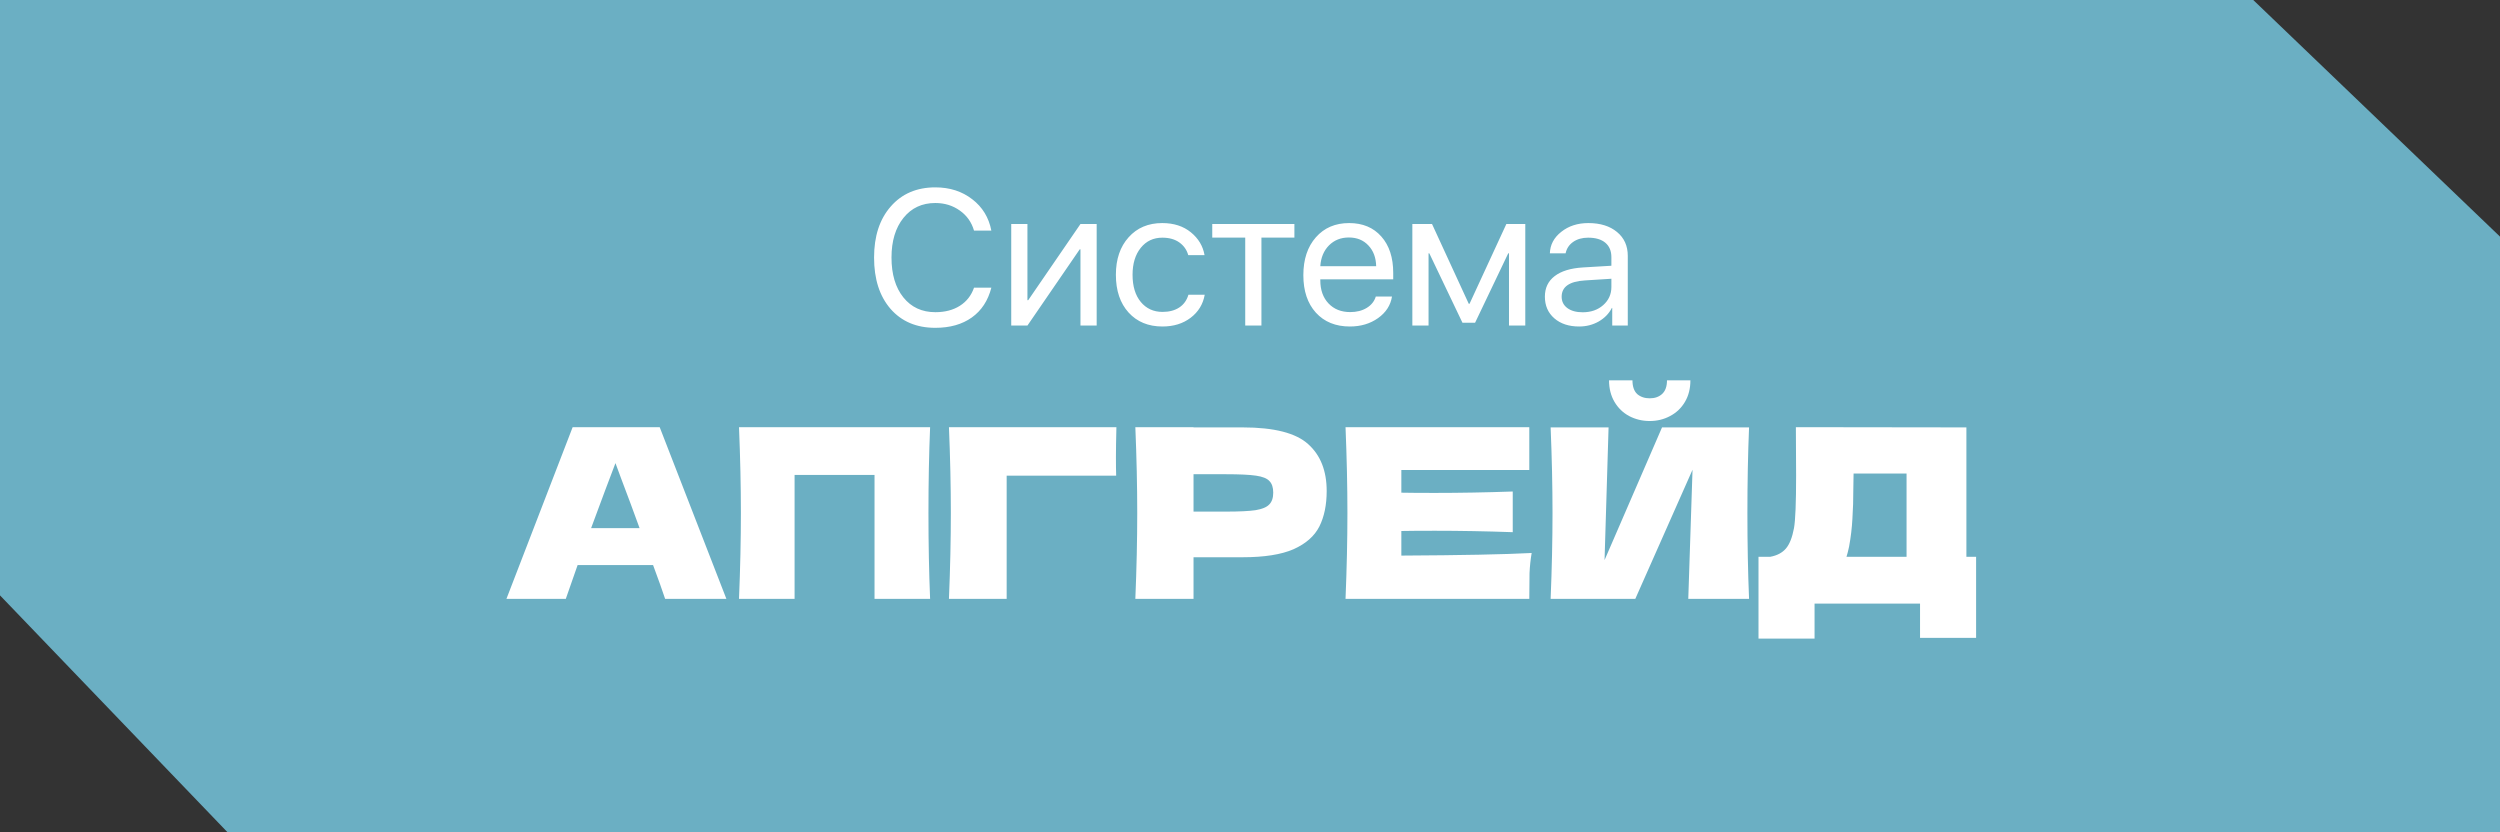
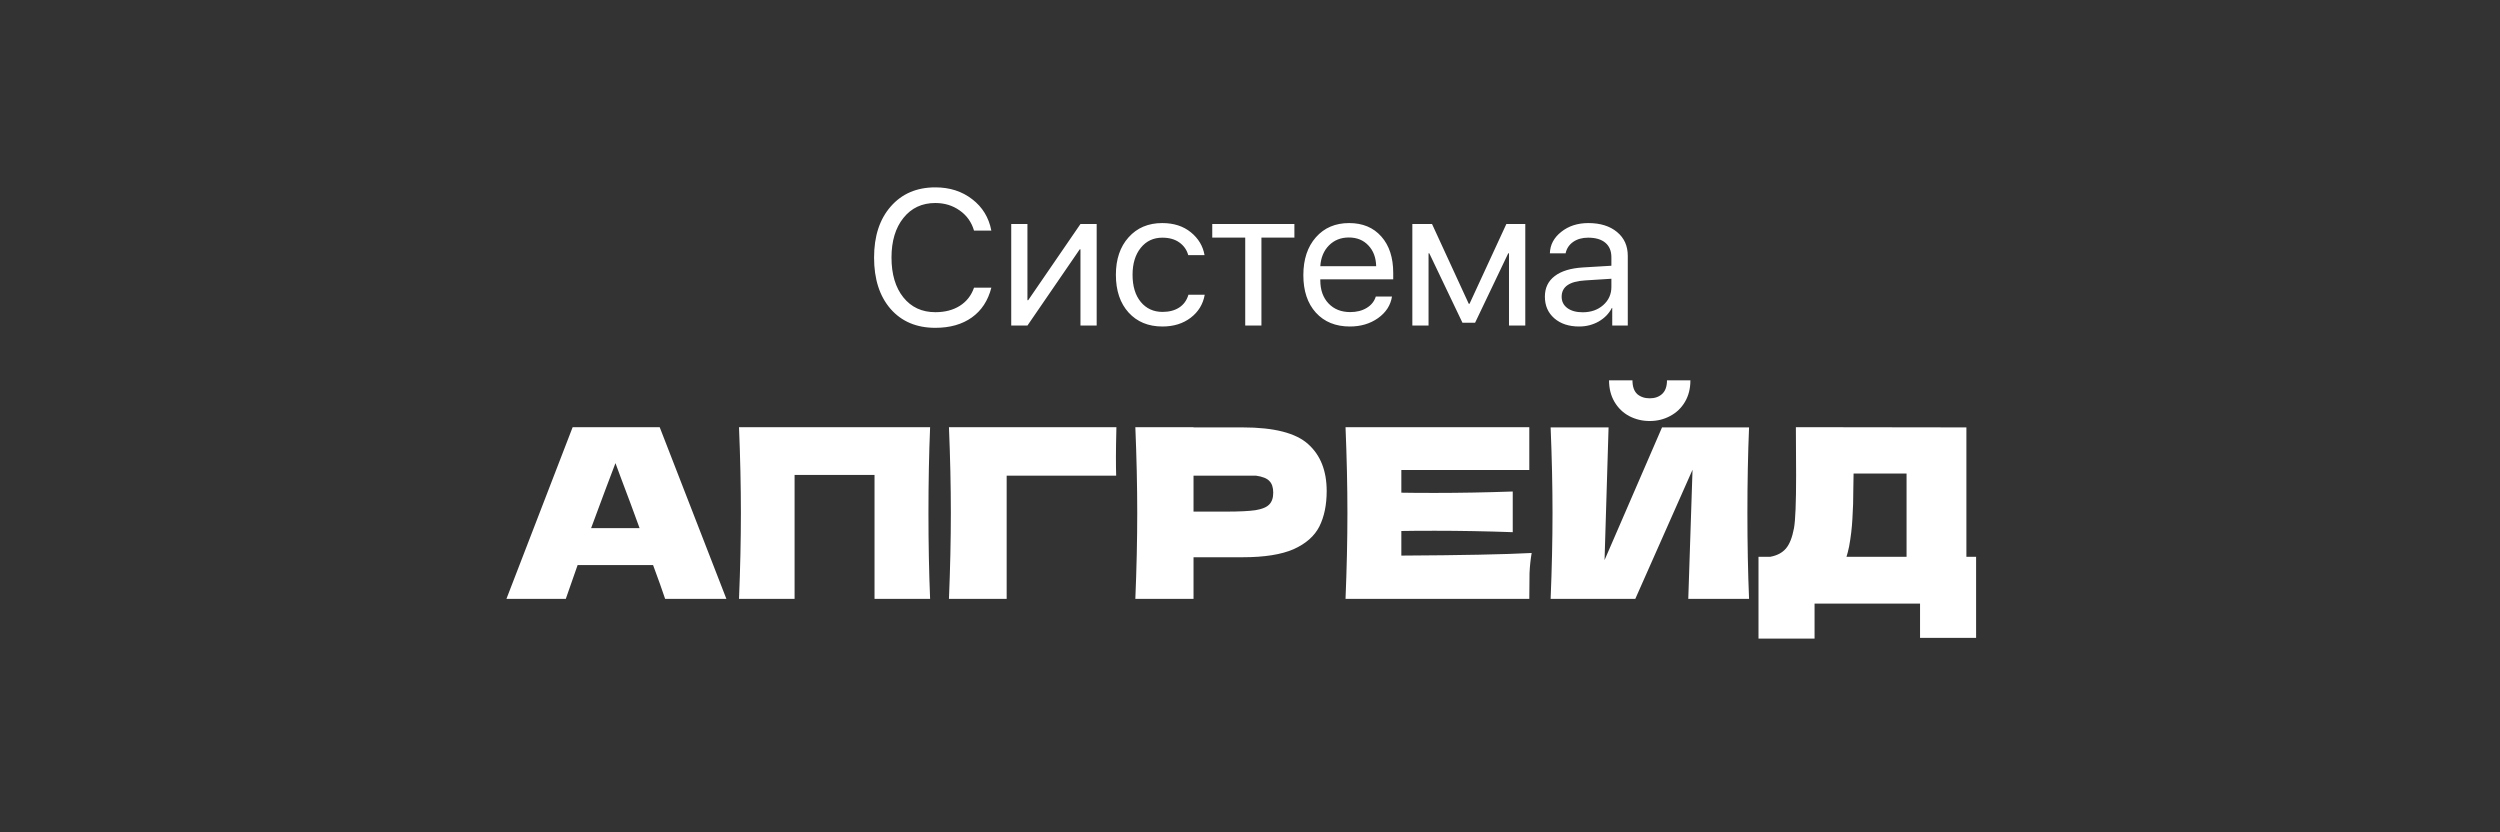
<svg xmlns="http://www.w3.org/2000/svg" width="622" height="207" viewBox="0 0 622 207" fill="none">
  <rect x="0" y="0" width="622" height="207" fill="#333333" stroke="none" />
-   <path d="M0 148.128V0H560.608L622 58.872V207H502.447H56.545L0 148.128Z" fill="#6BAFC3" />
-   <path d="M165.484 149C164.739 146.764 163.739 143.959 162.483 140.585H143.712L140.77 149H126L142.476 106.279H164.131L180.725 149H165.484ZM159.129 131.406C157.638 127.287 156.108 123.168 154.539 119.048L153.127 115.224C151.754 118.793 149.734 124.188 147.066 131.406H159.129ZM231.41 106.279C231.136 112.909 230.999 120.029 230.999 127.64C230.999 135.25 231.136 142.37 231.41 149H217.582V118.166H197.693V149H183.865C184.178 141.39 184.335 134.269 184.335 127.64C184.335 121.01 184.178 113.89 183.865 106.279H231.41ZM250.458 149H236.1C236.414 141.35 236.571 134.23 236.571 127.64C236.571 121.01 236.414 113.89 236.1 106.279H277.762C277.683 109.496 277.644 111.948 277.644 113.635C277.644 115.714 277.663 117.283 277.703 118.342H250.458V149ZM309.189 106.338C316.996 106.338 322.429 107.731 325.489 110.516C328.549 113.262 330.079 117.146 330.079 122.167C330.079 125.619 329.471 128.562 328.255 130.994C327.039 133.387 324.901 135.27 321.841 136.643C318.781 137.977 314.564 138.643 309.189 138.643H296.95V149H282.474C282.788 141.39 282.945 134.269 282.945 127.64C282.945 121.01 282.788 113.89 282.474 106.279H296.95V106.338H309.189ZM305.07 127.287C308.326 127.287 310.758 127.169 312.367 126.934C314.014 126.659 315.152 126.188 315.78 125.521C316.447 124.854 316.78 123.874 316.78 122.579C316.78 121.285 316.466 120.323 315.839 119.696C315.25 119.029 314.132 118.578 312.484 118.342C310.876 118.107 308.405 117.989 305.07 117.989H296.95V127.287H305.07ZM348.654 138.232C363.561 138.153 374.369 137.937 381.077 137.584C380.802 139.193 380.626 140.86 380.547 142.586C380.508 144.273 380.489 146.411 380.489 149H334.767C335.081 141.39 335.238 134.269 335.238 127.64C335.238 121.01 335.081 113.89 334.767 106.279H380.489V116.93H348.654V122.579C350.537 122.618 353.322 122.638 357.01 122.638C363.247 122.638 369.701 122.52 376.37 122.285V132.406C369.701 132.171 363.247 132.053 357.01 132.053C353.322 132.053 350.537 132.073 348.654 132.112V138.232ZM410.451 104.749C408.607 104.749 406.901 104.338 405.332 103.514C403.802 102.69 402.586 101.513 401.683 99.983C400.781 98.453 400.33 96.668 400.33 94.628H406.156C406.156 96.158 406.548 97.296 407.332 98.041C408.156 98.747 409.196 99.1 410.451 99.1C411.707 99.1 412.726 98.747 413.511 98.041C414.335 97.296 414.747 96.158 414.747 94.628H420.572C420.572 96.668 420.121 98.453 419.219 99.983C418.317 101.513 417.081 102.69 415.512 103.514C413.982 104.338 412.295 104.749 410.451 104.749ZM400.212 106.338L399.212 139.35L413.511 106.338H435.166C434.891 112.968 434.754 120.068 434.754 127.64C434.754 135.25 434.891 142.37 435.166 149H420.043L421.102 116.871L406.862 149H385.796C386.109 141.39 386.266 134.269 386.266 127.64C386.266 121.049 386.109 113.949 385.796 106.338H400.212ZM489.24 138.526H491.653V158.709H477.707V150.177H451.462V158.886H437.516V138.526H440.458C442.145 138.212 443.44 137.525 444.342 136.466C445.244 135.407 445.911 133.72 446.343 131.406C446.696 129.483 446.872 125.109 446.872 118.284L446.814 106.279L489.24 106.338V138.526ZM460.053 135.996C459.818 137.094 459.602 137.937 459.406 138.526H474.352V117.813H461.171L461.113 121.226C461.113 124.207 461.034 126.835 460.877 129.111C460.759 131.347 460.485 133.642 460.053 135.996Z" fill="white" />
+   <path d="M165.484 149C164.739 146.764 163.739 143.959 162.483 140.585H143.712L140.77 149H126L142.476 106.279H164.131L180.725 149H165.484ZM159.129 131.406C157.638 127.287 156.108 123.168 154.539 119.048L153.127 115.224C151.754 118.793 149.734 124.188 147.066 131.406H159.129ZM231.41 106.279C231.136 112.909 230.999 120.029 230.999 127.64C230.999 135.25 231.136 142.37 231.41 149H217.582V118.166H197.693V149H183.865C184.178 141.39 184.335 134.269 184.335 127.64C184.335 121.01 184.178 113.89 183.865 106.279H231.41ZM250.458 149H236.1C236.414 141.35 236.571 134.23 236.571 127.64C236.571 121.01 236.414 113.89 236.1 106.279H277.762C277.683 109.496 277.644 111.948 277.644 113.635C277.644 115.714 277.663 117.283 277.703 118.342H250.458V149ZM309.189 106.338C316.996 106.338 322.429 107.731 325.489 110.516C328.549 113.262 330.079 117.146 330.079 122.167C330.079 125.619 329.471 128.562 328.255 130.994C327.039 133.387 324.901 135.27 321.841 136.643C318.781 137.977 314.564 138.643 309.189 138.643H296.95V149H282.474C282.788 141.39 282.945 134.269 282.945 127.64C282.945 121.01 282.788 113.89 282.474 106.279H296.95V106.338H309.189ZM305.07 127.287C308.326 127.287 310.758 127.169 312.367 126.934C314.014 126.659 315.152 126.188 315.78 125.521C316.447 124.854 316.78 123.874 316.78 122.579C316.78 121.285 316.466 120.323 315.839 119.696C315.25 119.029 314.132 118.578 312.484 118.342H296.95V127.287H305.07ZM348.654 138.232C363.561 138.153 374.369 137.937 381.077 137.584C380.802 139.193 380.626 140.86 380.547 142.586C380.508 144.273 380.489 146.411 380.489 149H334.767C335.081 141.39 335.238 134.269 335.238 127.64C335.238 121.01 335.081 113.89 334.767 106.279H380.489V116.93H348.654V122.579C350.537 122.618 353.322 122.638 357.01 122.638C363.247 122.638 369.701 122.52 376.37 122.285V132.406C369.701 132.171 363.247 132.053 357.01 132.053C353.322 132.053 350.537 132.073 348.654 132.112V138.232ZM410.451 104.749C408.607 104.749 406.901 104.338 405.332 103.514C403.802 102.69 402.586 101.513 401.683 99.983C400.781 98.453 400.33 96.668 400.33 94.628H406.156C406.156 96.158 406.548 97.296 407.332 98.041C408.156 98.747 409.196 99.1 410.451 99.1C411.707 99.1 412.726 98.747 413.511 98.041C414.335 97.296 414.747 96.158 414.747 94.628H420.572C420.572 96.668 420.121 98.453 419.219 99.983C418.317 101.513 417.081 102.69 415.512 103.514C413.982 104.338 412.295 104.749 410.451 104.749ZM400.212 106.338L399.212 139.35L413.511 106.338H435.166C434.891 112.968 434.754 120.068 434.754 127.64C434.754 135.25 434.891 142.37 435.166 149H420.043L421.102 116.871L406.862 149H385.796C386.109 141.39 386.266 134.269 386.266 127.64C386.266 121.049 386.109 113.949 385.796 106.338H400.212ZM489.24 138.526H491.653V158.709H477.707V150.177H451.462V158.886H437.516V138.526H440.458C442.145 138.212 443.44 137.525 444.342 136.466C445.244 135.407 445.911 133.72 446.343 131.406C446.696 129.483 446.872 125.109 446.872 118.284L446.814 106.279L489.24 106.338V138.526ZM460.053 135.996C459.818 137.094 459.602 137.937 459.406 138.526H474.352V117.813H461.171L461.113 121.226C461.113 124.207 461.034 126.835 460.877 129.111C460.759 131.347 460.485 133.642 460.053 135.996Z" fill="white" />
  <path d="M232.703 81.562C228.031 81.562 224.32 79.992 221.57 76.852C218.836 73.695 217.469 69.438 217.469 64.078C217.469 58.766 218.852 54.531 221.617 51.375C224.383 48.203 228.078 46.617 232.703 46.617C236.297 46.617 239.359 47.602 241.891 49.57C244.438 51.523 246.023 54.125 246.648 57.375H242.336C241.727 55.281 240.547 53.617 238.797 52.383C237.047 51.133 235.016 50.508 232.703 50.508C229.406 50.508 226.766 51.742 224.781 54.211C222.797 56.68 221.805 59.969 221.805 64.078C221.805 68.234 222.789 71.539 224.758 73.992C226.727 76.445 229.383 77.672 232.727 77.672C235.117 77.672 237.148 77.141 238.82 76.078C240.492 75.016 241.664 73.516 242.336 71.578H246.648C245.82 74.797 244.203 77.266 241.797 78.984C239.391 80.703 236.359 81.562 232.703 81.562ZM255.625 81H251.594V55.734H255.625V74.695H255.812L268.82 55.734H272.852V81H268.82V62.039H268.633L255.625 81ZM299.688 63.469H295.633C295.273 62.172 294.539 61.125 293.43 60.328C292.32 59.531 290.906 59.133 289.188 59.133C286.969 59.133 285.18 59.977 283.82 61.664C282.461 63.352 281.781 65.586 281.781 68.367C281.781 71.211 282.461 73.461 283.82 75.117C285.195 76.773 287 77.602 289.234 77.602C290.906 77.602 292.297 77.234 293.406 76.5C294.516 75.766 295.273 74.711 295.68 73.336H299.734C299.312 75.695 298.148 77.602 296.242 79.055C294.336 80.508 291.992 81.234 289.211 81.234C285.711 81.234 282.906 80.078 280.797 77.766C278.688 75.438 277.633 72.305 277.633 68.367C277.633 64.492 278.688 61.383 280.797 59.039C282.906 56.68 285.695 55.5 289.164 55.5C292.039 55.5 294.414 56.266 296.289 57.797C298.164 59.328 299.297 61.219 299.688 63.469ZM322.047 55.734V59.109H313.844V81H309.812V59.109H301.609V55.734H322.047ZM335.594 59.086C333.609 59.086 331.961 59.742 330.648 61.055C329.352 62.367 328.633 64.094 328.492 66.234H342.391C342.344 64.094 341.695 62.367 340.445 61.055C339.211 59.742 337.594 59.086 335.594 59.086ZM342.297 73.781H346.328C345.984 75.953 344.828 77.742 342.859 79.148C340.891 80.539 338.555 81.234 335.852 81.234C332.305 81.234 329.484 80.086 327.391 77.789C325.312 75.492 324.273 72.383 324.273 68.461C324.273 64.539 325.312 61.398 327.391 59.039C329.469 56.68 332.227 55.5 335.664 55.5C339.039 55.5 341.711 56.617 343.68 58.852C345.648 61.07 346.633 64.086 346.633 67.898V69.492H328.492V69.727C328.492 72.133 329.172 74.055 330.531 75.492C331.891 76.93 333.695 77.648 335.945 77.648C337.523 77.648 338.883 77.305 340.023 76.617C341.18 75.914 341.938 74.969 342.297 73.781ZM355.422 81H351.391V55.734H356.289L365.43 75.586H365.617L374.781 55.734H379.492V81H375.438V63.023H375.25L367 80.297H363.859L355.609 63.023H355.422V81ZM393.766 77.695C395.828 77.695 397.531 77.102 398.875 75.914C400.234 74.711 400.914 73.203 400.914 71.391V69.352L394.305 69.773C390.461 70.008 388.539 71.359 388.539 73.828C388.539 75 389.008 75.938 389.945 76.641C390.898 77.344 392.172 77.695 393.766 77.695ZM392.898 81.234C390.336 81.234 388.273 80.555 386.711 79.195C385.148 77.836 384.367 76.039 384.367 73.805C384.367 71.633 385.18 69.93 386.805 68.695C388.43 67.445 390.773 66.727 393.836 66.539L400.914 66.117V64.008C400.914 62.445 400.414 61.242 399.414 60.398C398.414 59.555 396.984 59.133 395.125 59.133C393.656 59.133 392.414 59.484 391.398 60.188C390.398 60.891 389.773 61.836 389.523 63.023H385.609C385.672 60.898 386.617 59.117 388.445 57.68C390.273 56.227 392.516 55.5 395.172 55.5C398.156 55.5 400.539 56.242 402.32 57.727C404.102 59.195 404.992 61.172 404.992 63.656V81H401.125V76.617H401.031C400.312 78.023 399.219 79.148 397.75 79.992C396.281 80.82 394.664 81.234 392.898 81.234Z" fill="white" />
</svg>